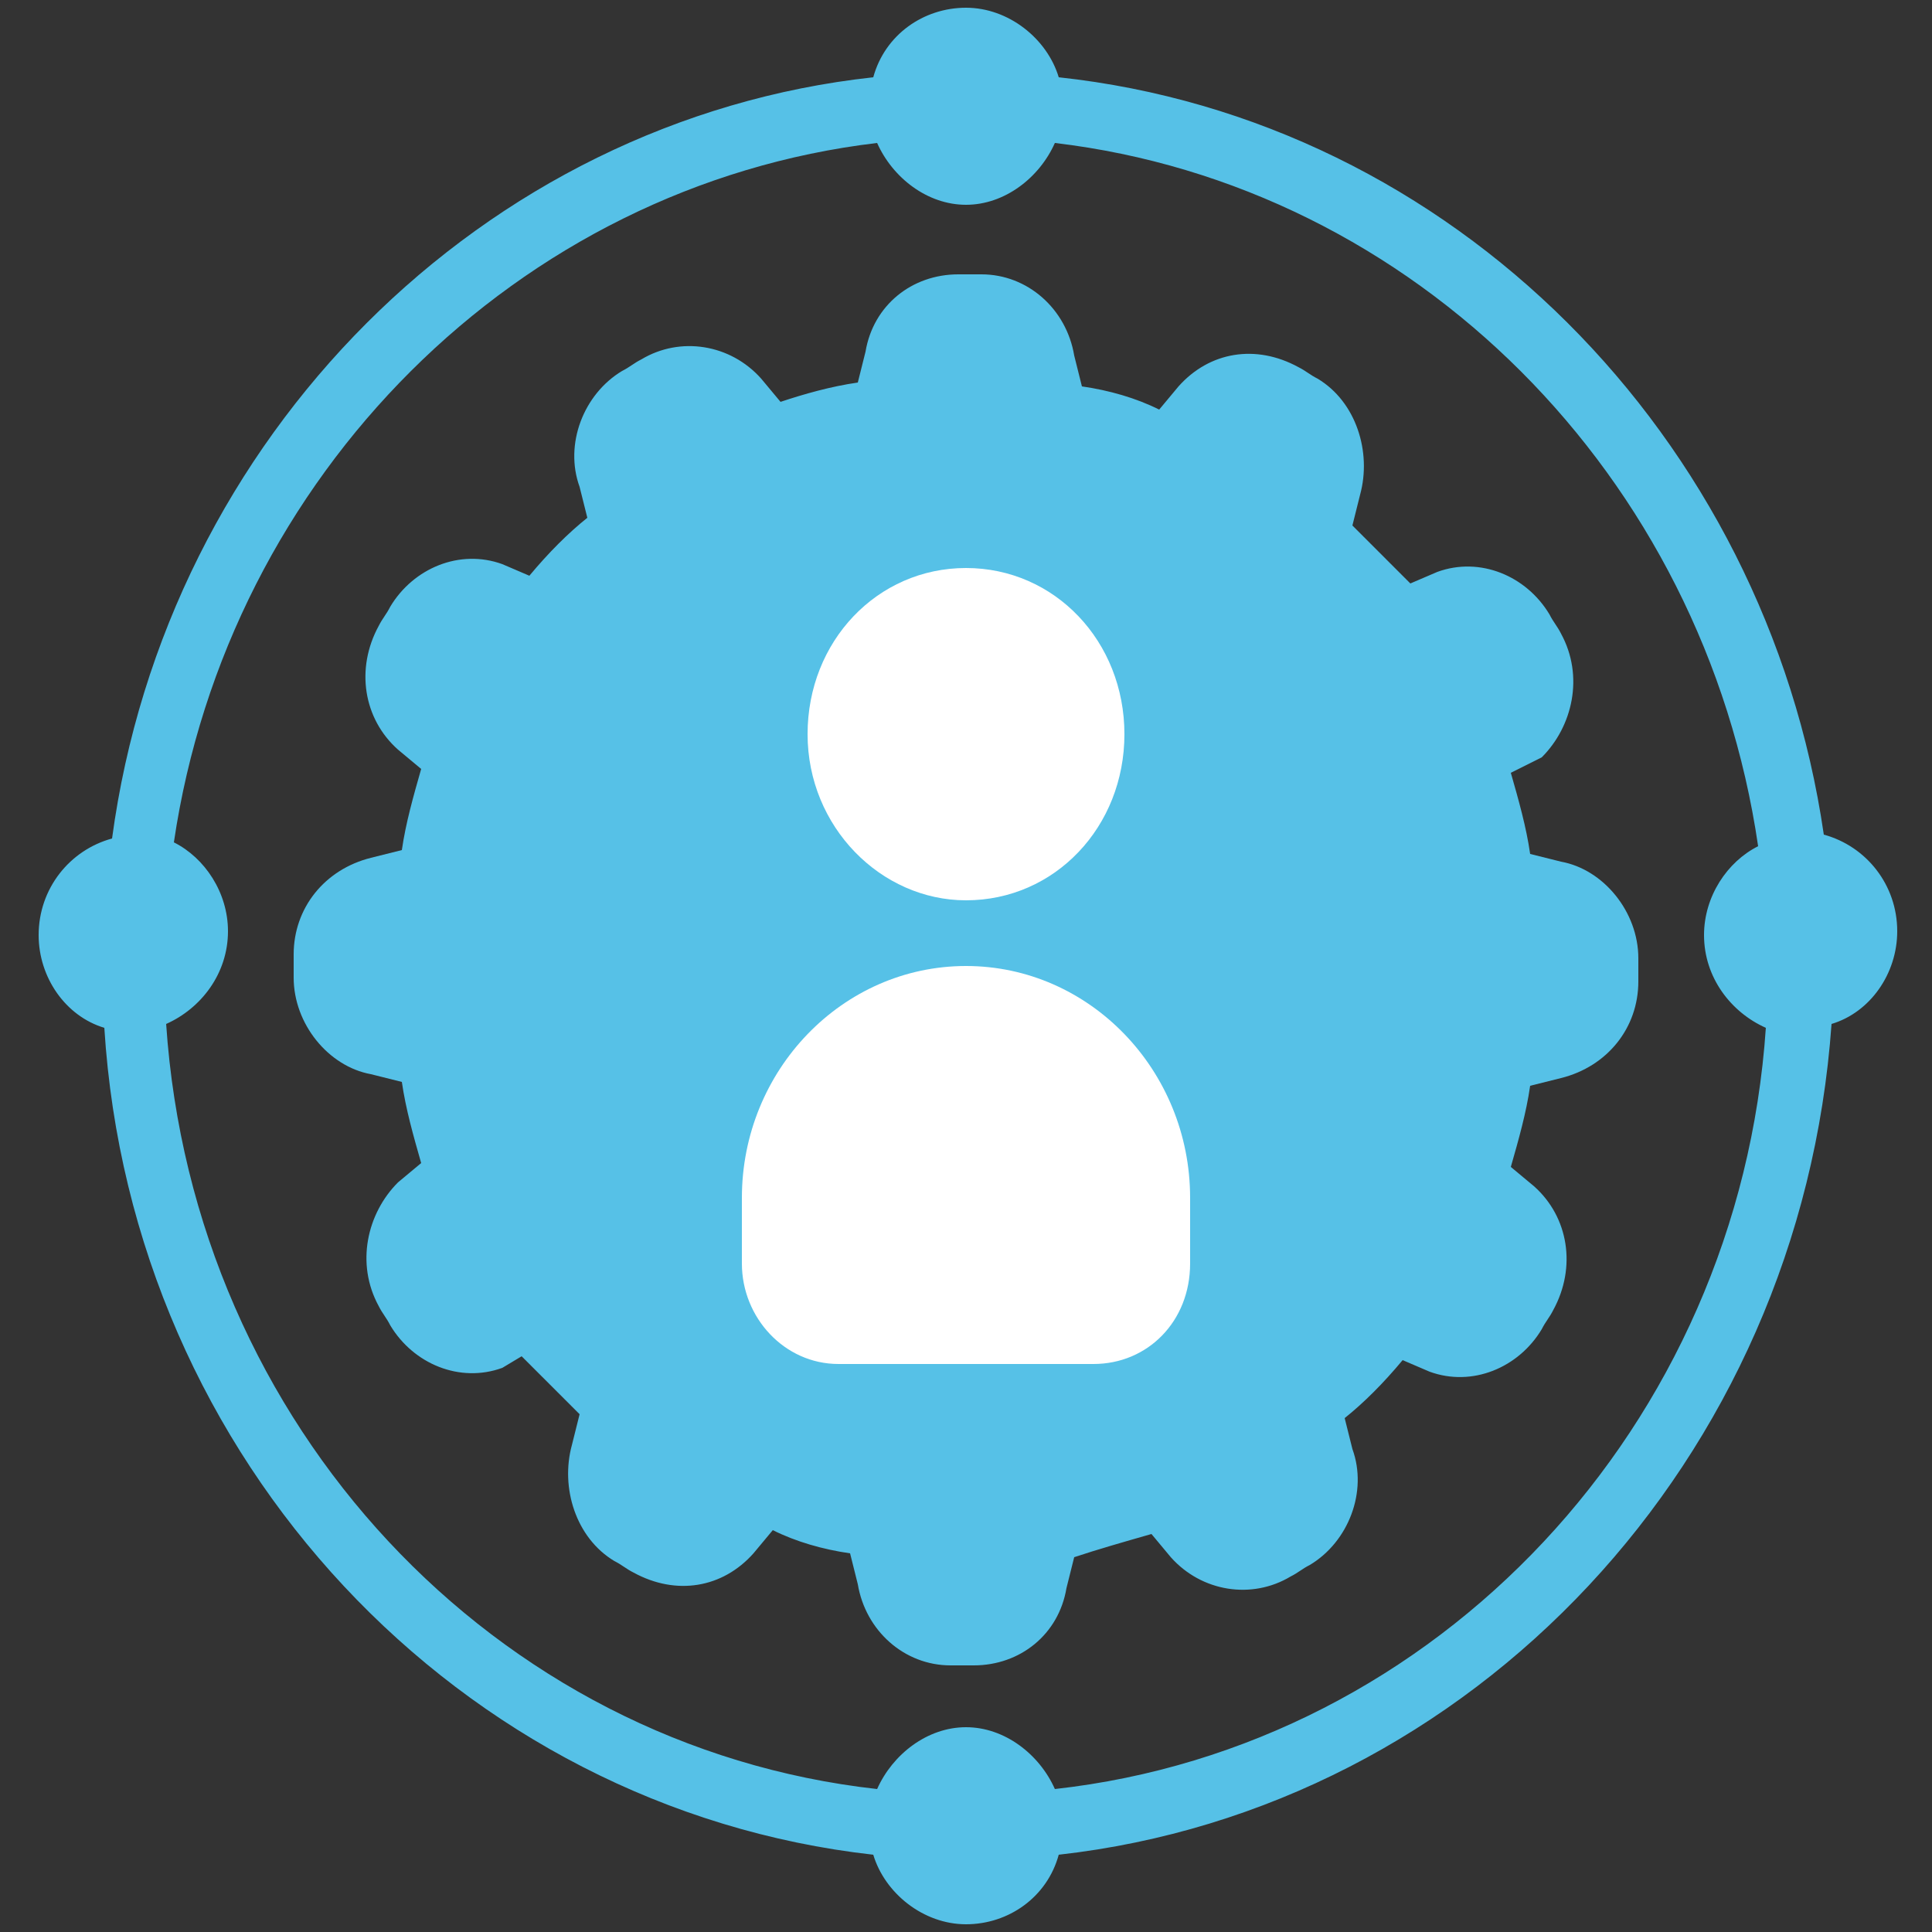
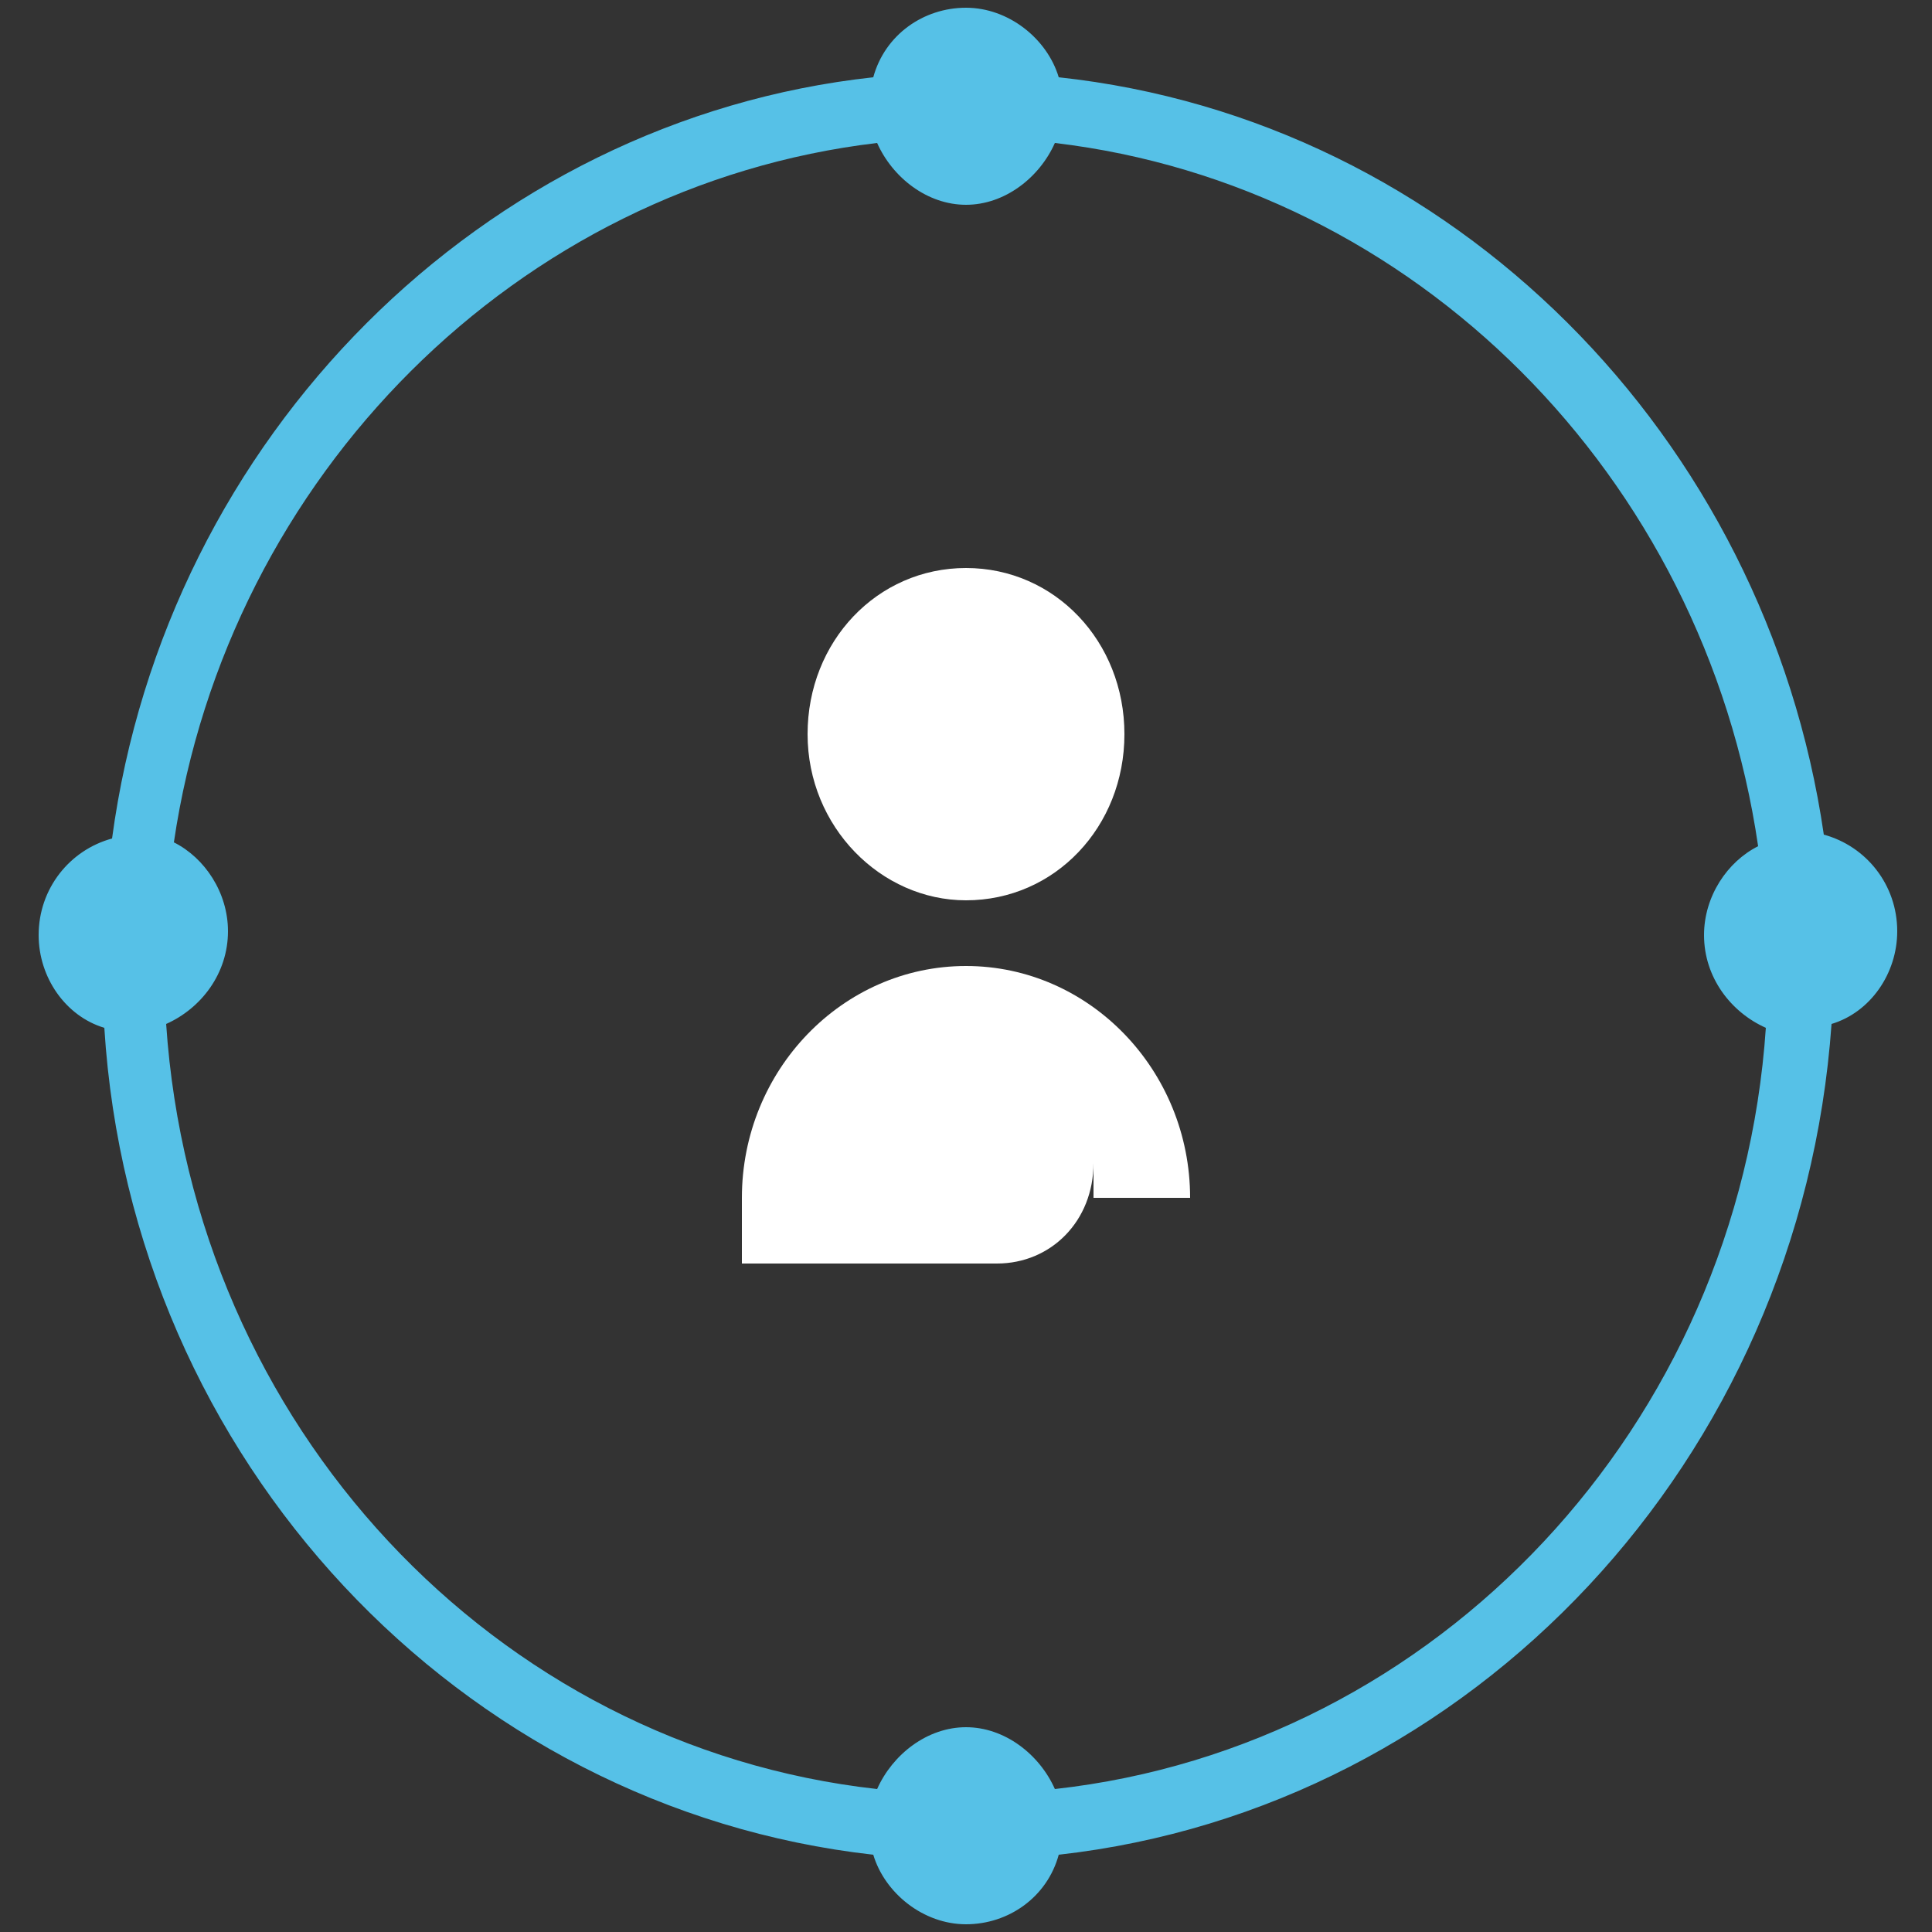
<svg xmlns="http://www.w3.org/2000/svg" version="1.1" id="Layer_1" x="0px" y="0px" viewBox="0 0 50 50" style="enable-background:new 0 0 50 50;" xml:space="preserve">
  <rect x="0" y="0" width="50" height="50" fill="#333333" stroke="none" />
  <style type="text/css">
	.st0{fill:#56C1E7;}
	.st1{fill:#FFFFFF;}
</style>
  <g>
    <path class="st0" d="M25,1.9c0.5,0,0.8,0.4,0.8,0.9c0,0.5-0.4,0.9-0.8,0.9c-0.5,0-0.8-0.4-0.8-0.9C24.2,2.3,24.5,1.9,25,1.9    M4.3,24.1c0,0.5-0.4,0.9-0.8,0.9c-0.5,0-0.8-0.4-0.8-0.9c0-0.5,0.4-0.9,0.8-0.9C3.9,23.3,4.3,23.7,4.3,24.1 M47.4,24.1   c0,0.5-0.4,0.9-0.8,0.9s-0.8-0.4-0.8-0.9c0-0.5,0.4-0.9,0.8-0.9S47.4,23.7,47.4,24.1 M27.3,3.7C26.9,4.6,26,5.3,25,5.3   c-1,0-1.9-0.7-2.3-1.6C13.4,4.8,5.9,12.3,4.5,21.8c0.8,0.4,1.4,1.3,1.4,2.3c0,1.1-0.7,2-1.6,2.4C5,36.9,12.8,45.2,22.7,46.3   c0.4-0.9,1.3-1.6,2.3-1.6c1,0,1.9,0.7,2.3,1.6c9.9-1.1,17.7-9.4,18.4-19.7c-0.9-0.4-1.6-1.3-1.6-2.4c0-1,0.6-1.9,1.4-2.3   C44.1,12.3,36.6,4.8,27.3,3.7L27.3,3.7z M25,46.4c0.5,0,0.8,0.4,0.8,0.9s-0.4,0.9-0.8,0.9c-0.5,0-0.8-0.4-0.8-0.9   S24.5,46.4,25,46.4 M22.6,2c0.3-1.1,1.3-1.8,2.4-1.8c1.1,0,2.1,0.8,2.4,1.8c10.2,1.1,18.3,9.3,19.8,19.6c1.1,0.3,1.9,1.3,1.9,2.5   c0,1.1-0.7,2.1-1.7,2.4C46.6,37.8,38.1,46.8,27.4,48c-0.3,1.1-1.3,1.8-2.4,1.8c-1.1,0-2.1-0.8-2.4-1.8C11.9,46.8,3.4,37.8,2.7,26.6   c-1-0.3-1.7-1.3-1.7-2.4c0-1.2,0.8-2.2,1.9-2.5C4.3,11.3,12.5,3.1,22.6,2z" />
-     <path class="st0" d="M22.2,9.9l0.2-0.8c0.2-1.2,1.2-2,2.4-2c0.2,0,0.4,0,0.6,0c1.2,0,2.2,0.9,2.4,2.1l0.2,0.8   c0.7,0.1,1.4,0.3,2,0.6l0.5-0.6c0.8-0.9,2-1.1,3.1-0.5c0.2,0.1,0.3,0.2,0.5,0.3c1,0.6,1.4,1.9,1.1,3l-0.2,0.8c0.5,0.5,1,1,1.5,1.5   l0.7-0.3c1.1-0.4,2.3,0.1,2.9,1.1c0.1,0.2,0.2,0.3,0.3,0.5c0.6,1.1,0.3,2.4-0.5,3.2L39.1,20c0.2,0.7,0.4,1.4,0.5,2.1l0.8,0.2   c1.1,0.2,2,1.3,2,2.5c0,0.2,0,0.4,0,0.6c0,1.2-0.8,2.2-2,2.5l-0.8,0.2c-0.1,0.7-0.3,1.4-0.5,2.1l0.6,0.5c0.9,0.8,1.1,2.1,0.5,3.2   c-0.1,0.2-0.2,0.3-0.3,0.5c-0.6,1-1.8,1.5-2.9,1.1l-0.7-0.3c-0.5,0.6-1,1.1-1.5,1.5l0.2,0.8c0.4,1.1-0.1,2.4-1.1,3   c-0.2,0.1-0.3,0.2-0.5,0.3c-1,0.6-2.3,0.4-3.1-0.5l-0.5-0.6c-0.7,0.2-1.4,0.4-2,0.6l-0.2,0.8c-0.2,1.2-1.2,2-2.4,2   c-0.2,0-0.4,0-0.6,0c-1.2,0-2.2-0.9-2.4-2.1l-0.2-0.8c-0.7-0.1-1.4-0.3-2-0.6l-0.5,0.6c-0.8,0.9-2,1.1-3.1,0.5   c-0.2-0.1-0.3-0.2-0.5-0.3c-1-0.6-1.4-1.9-1.1-3l0.2-0.8c-0.5-0.5-1-1-1.5-1.5L13,35.4c-1.1,0.4-2.3-0.1-2.9-1.1   c-0.1-0.2-0.2-0.3-0.3-0.5c-0.6-1.1-0.3-2.4,0.5-3.2l0.6-0.5c-0.2-0.7-0.4-1.4-0.5-2.1l-0.8-0.2c-1.1-0.2-2-1.3-2-2.5   c0-0.2,0-0.4,0-0.6c0-1.2,0.8-2.2,2-2.5l0.8-0.2c0.1-0.7,0.3-1.4,0.5-2.1l-0.6-0.5c-0.9-0.8-1.1-2.1-0.5-3.2   c0.1-0.2,0.2-0.3,0.3-0.5c0.6-1,1.8-1.5,2.9-1.1l0.7,0.3c0.5-0.6,1-1.1,1.5-1.5L15,12.6c-0.4-1.1,0.1-2.4,1.1-3   c0.2-0.1,0.3-0.2,0.5-0.3c1-0.6,2.3-0.4,3.1,0.5l0.5,0.6C20.8,10.2,21.5,10,22.2,9.9" />
-     <path class="st1" d="M30.8,31c0-3.3-2.6-6-5.8-6c-3.2,0-5.8,2.7-5.8,6v1.7c0,1.4,1.1,2.6,2.5,2.6h6.6c1.4,0,2.5-1.1,2.5-2.6V31z" />
+     <path class="st1" d="M30.8,31c0-3.3-2.6-6-5.8-6c-3.2,0-5.8,2.7-5.8,6v1.7h6.6c1.4,0,2.5-1.1,2.5-2.6V31z" />
    <path class="st1" d="M25,14.7c-2.3,0-4.1,1.9-4.1,4.3s1.9,4.3,4.1,4.3c2.3,0,4.1-1.9,4.1-4.3S27.3,14.7,25,14.7" />
  </g>
</svg>